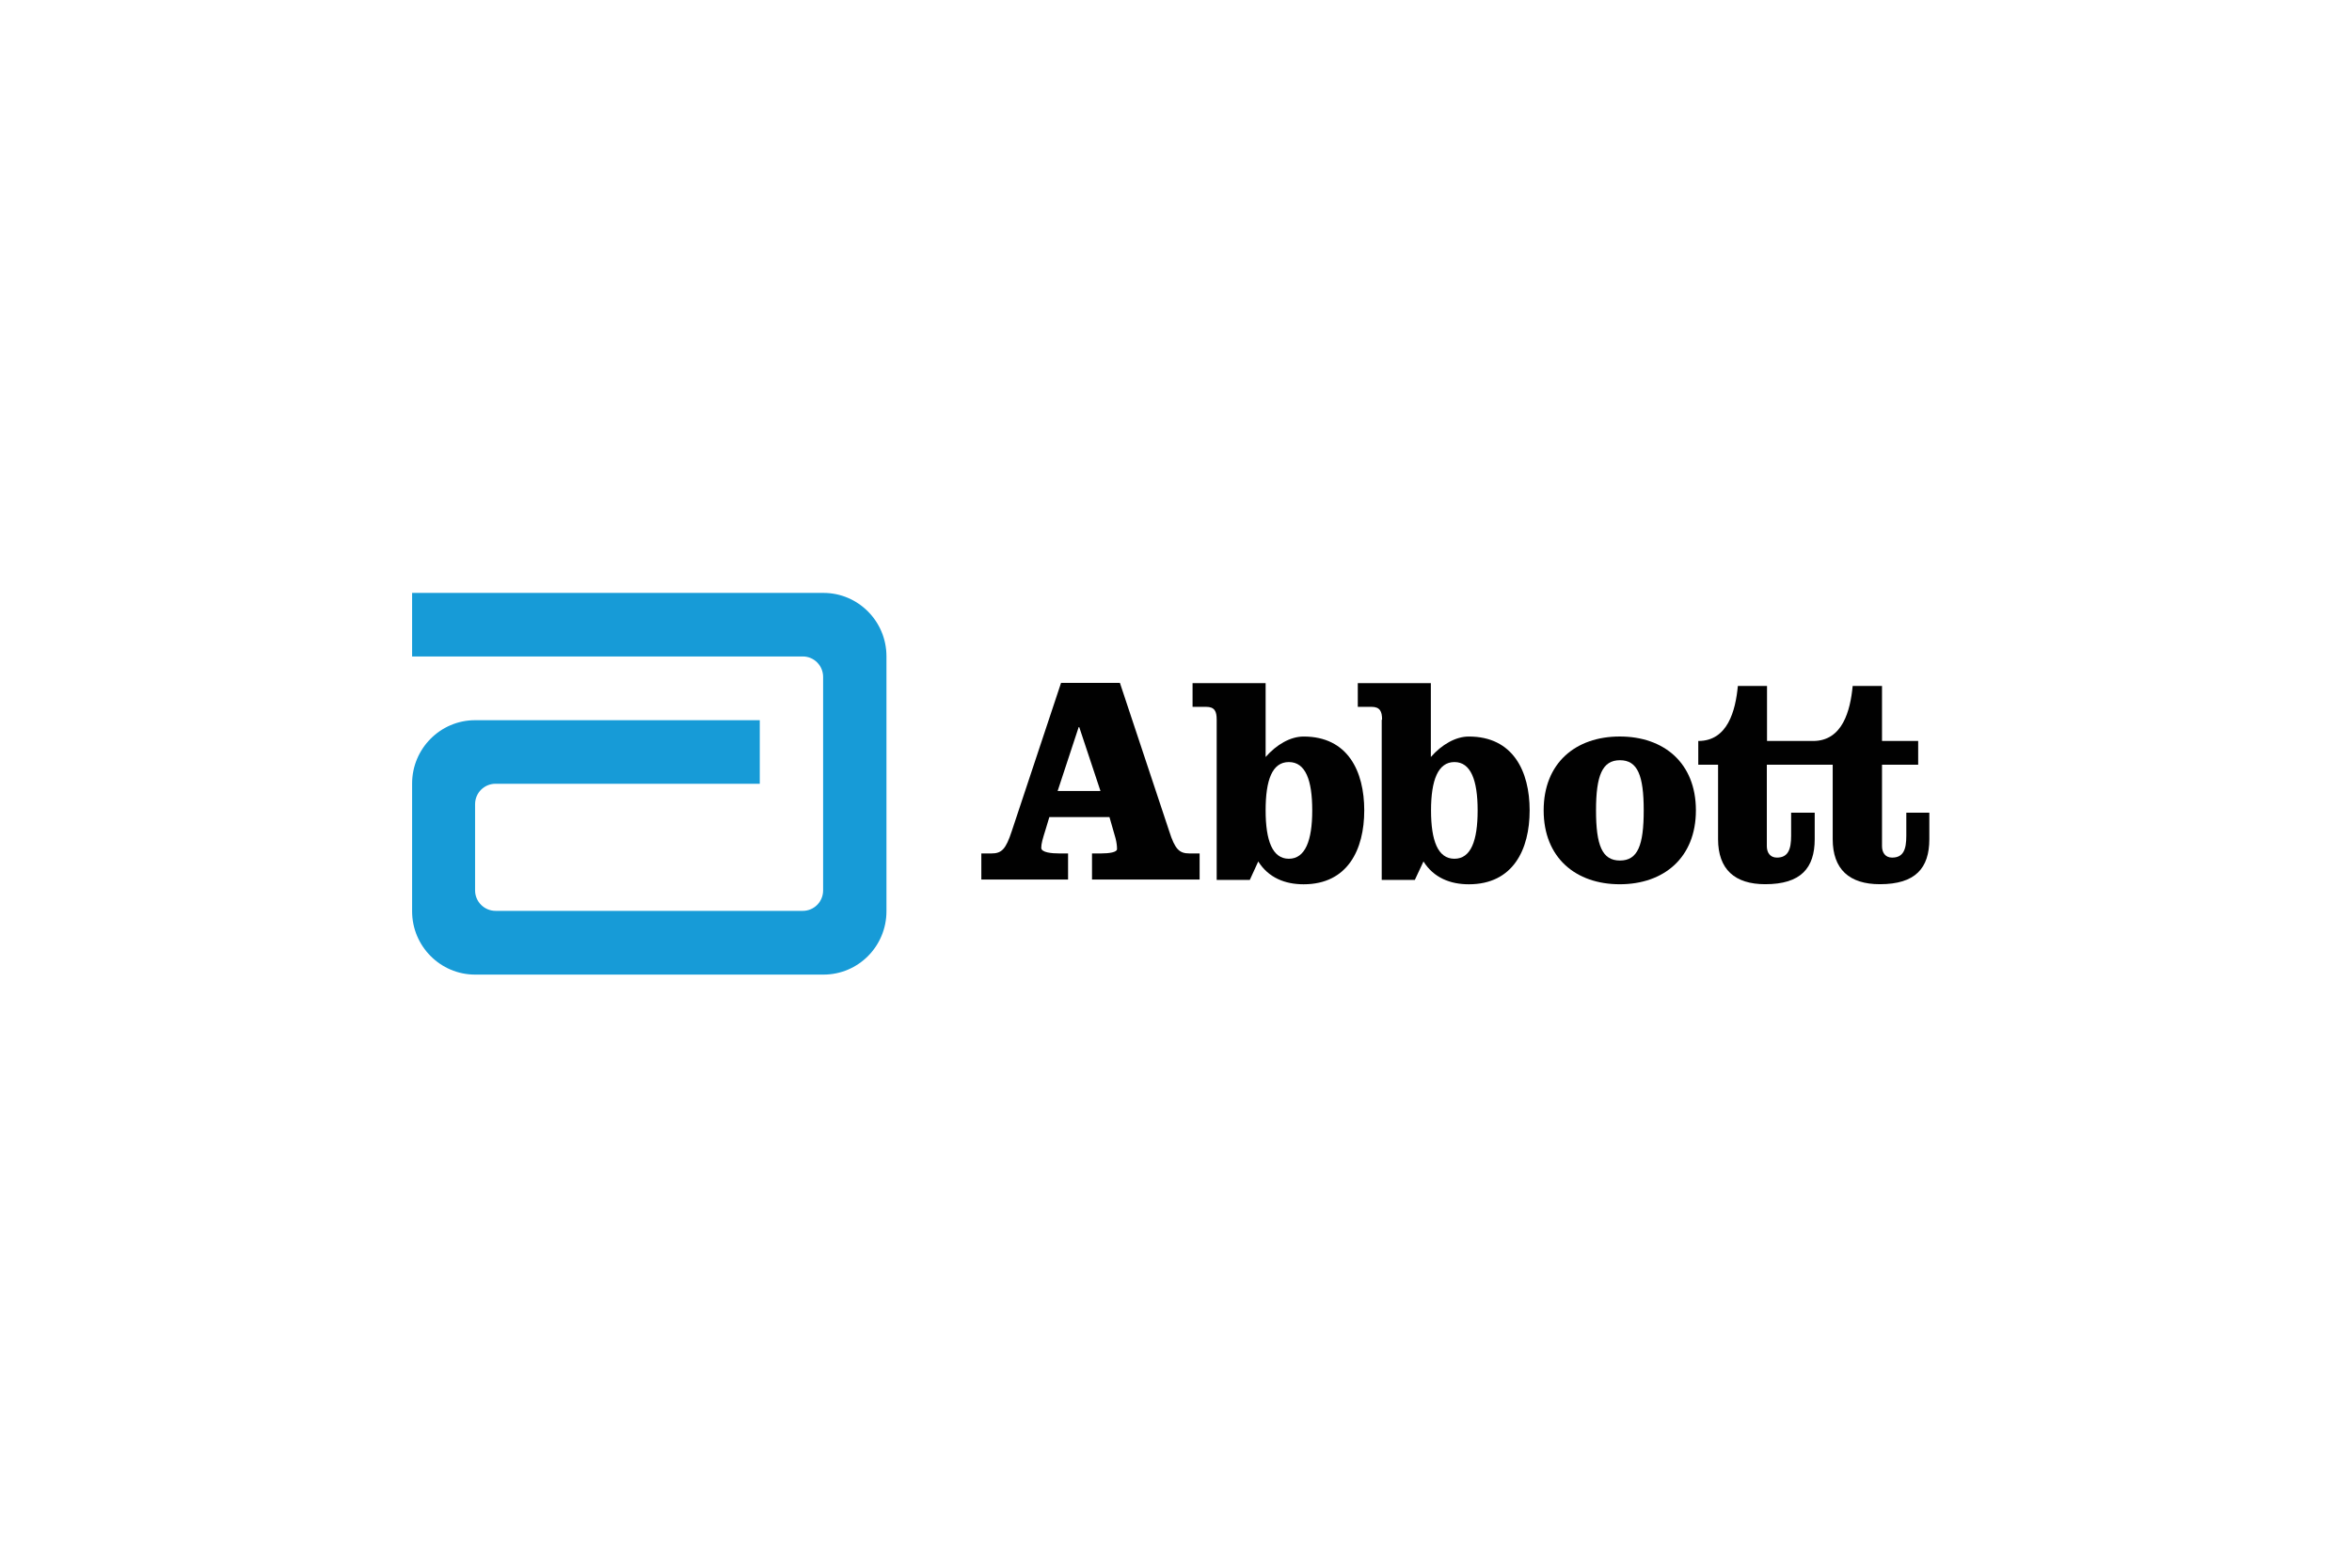
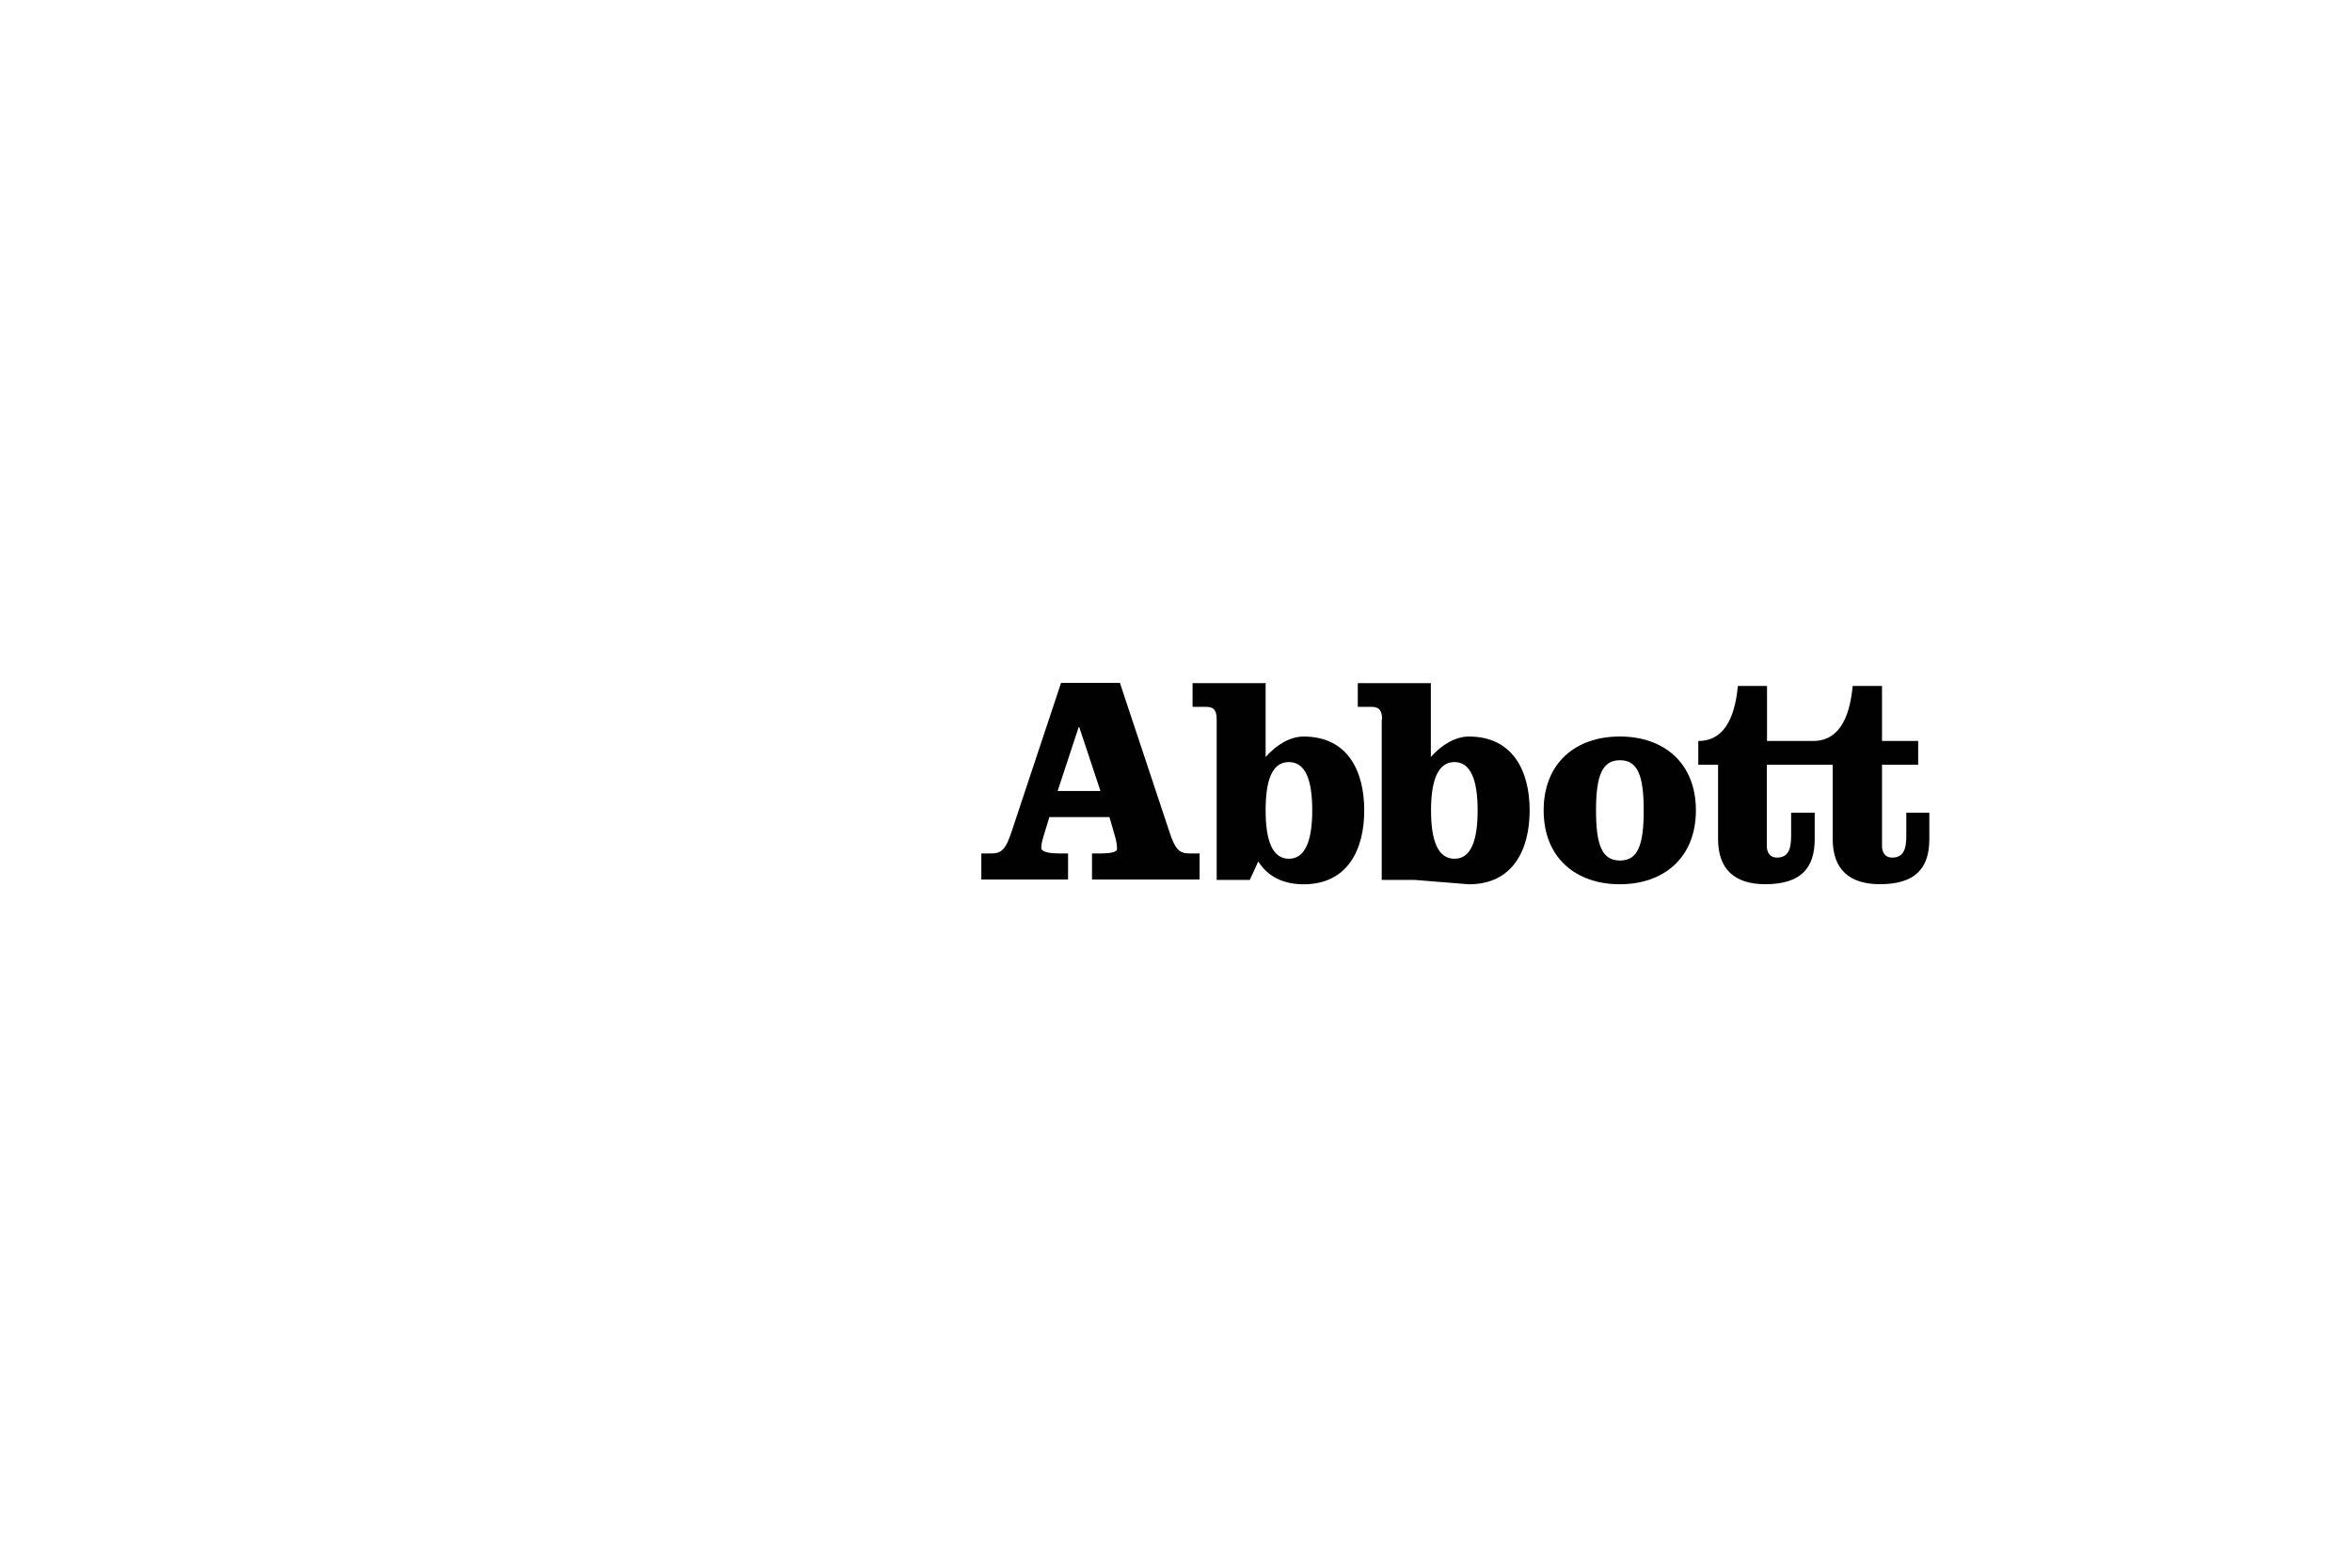
<svg xmlns="http://www.w3.org/2000/svg" width="234" height="156" viewBox="0 0 234 156" fill="none">
  <g clip-path="url(#clip0_79_3091)">
-     <path d="M81.928 59H41V65.324H79.869C80.997 65.324 81.892 66.243 81.892 67.36V88.604C81.892 89.739 80.979 90.64 79.869 90.64H49.307C48.197 90.64 47.266 89.739 47.266 88.604V80.027C47.266 78.892 48.179 77.991 49.307 77.991H75.59V71.667H47.266C43.811 71.667 41 74.496 41 77.973V90.676C41 94.153 43.811 96.982 47.266 96.982H81.928C85.401 96.982 88.194 94.153 88.194 90.676V65.306C88.194 61.829 85.383 59 81.928 59Z" fill="#179BD7" />
    <path d="M105.224 78.71H109.485L107.372 72.35H107.319L105.224 78.71ZM111.419 67.953L116.324 82.71C116.897 84.512 117.327 84.926 118.347 84.926H119.35V87.521H108.644V84.926H109.521C110.398 84.926 111.132 84.8 111.132 84.494C111.132 84.187 111.096 83.863 110.989 83.431L110.38 81.305H104.4L104.042 82.494C103.72 83.521 103.595 83.953 103.595 84.368C103.595 84.836 104.633 84.926 105.421 84.926H106.262V87.521H97.633V84.926H98.635C99.656 84.926 100.068 84.512 100.659 82.71L105.564 67.953H111.437H111.419Z" fill="#010101" />
    <path d="M125.917 80.643C125.917 83.652 126.598 85.454 128.227 85.454C129.856 85.454 130.554 83.652 130.554 80.643C130.554 77.634 129.892 75.832 128.227 75.832C126.562 75.832 125.917 77.634 125.917 80.643ZM121.048 71.616C121.048 70.787 120.851 70.337 119.991 70.337H118.648V67.977H125.917V75.328C127.009 74.085 128.388 73.292 129.695 73.292C134.099 73.292 135.729 76.751 135.729 80.643C135.729 84.535 134.081 87.995 129.695 87.995C127.851 87.995 126.204 87.346 125.183 85.724L124.342 87.562H121.048V71.616Z" fill="#010101" />
-     <path d="M142.373 80.643C142.373 83.652 143.053 85.454 144.7 85.454C146.347 85.454 147.01 83.652 147.01 80.643C147.01 77.634 146.329 75.832 144.7 75.832C143.071 75.832 142.373 77.634 142.373 80.643ZM137.503 71.616C137.503 70.787 137.288 70.337 136.447 70.337H135.086V67.977H142.355V75.328C143.447 74.085 144.826 73.292 146.133 73.292C150.537 73.292 152.184 76.751 152.184 80.643C152.184 84.535 150.537 87.995 146.133 87.995C144.288 87.995 142.641 87.346 141.621 85.724L140.761 87.562H137.467V71.616H137.503Z" fill="#010101" />
+     <path d="M142.373 80.643C142.373 83.652 143.053 85.454 144.7 85.454C146.347 85.454 147.01 83.652 147.01 80.643C147.01 77.634 146.329 75.832 144.7 75.832C143.071 75.832 142.373 77.634 142.373 80.643ZM137.503 71.616C137.503 70.787 137.288 70.337 136.447 70.337H135.086V67.977H142.355V75.328C143.447 74.085 144.826 73.292 146.133 73.292C150.537 73.292 152.184 76.751 152.184 80.643C152.184 84.535 150.537 87.995 146.133 87.995L140.761 87.562H137.467V71.616H137.503Z" fill="#010101" />
    <path d="M158.788 80.64C158.788 84.118 159.397 85.631 161.169 85.631C162.942 85.631 163.533 84.118 163.533 80.64C163.533 77.163 162.924 75.649 161.169 75.649C159.415 75.649 158.788 77.163 158.788 80.64ZM168.725 80.64C168.725 85.361 165.52 87.992 161.151 87.992C156.783 87.992 153.578 85.361 153.578 80.64C153.578 75.92 156.765 73.289 161.151 73.289C165.538 73.289 168.725 75.92 168.725 80.64Z" fill="#010101" />
    <path d="M189.658 80.87V83.177C189.658 84.528 189.371 85.339 188.243 85.339C187.563 85.339 187.241 84.834 187.241 84.204V76.096H190.839V73.735H187.241V68.258H184.322C184.09 70.708 183.32 73.735 180.384 73.735H175.8V68.258H172.9C172.667 70.708 171.897 73.735 168.961 73.735V76.096H170.93V83.501C170.93 86.51 172.595 87.987 175.621 87.987C179.148 87.987 180.545 86.402 180.545 83.501V80.87H178.199V83.177C178.199 84.528 177.895 85.339 176.785 85.339C176.105 85.339 175.782 84.834 175.782 84.204V76.096H182.335V83.501C182.335 86.51 184 87.987 187.026 87.987C190.553 87.987 191.949 86.402 191.949 83.501V80.87H189.604H189.658Z" fill="#010101" />
  </g>
  <defs>
    <clipPath id="clip0_79_3091">
      <rect width="151" height="38" fill="white" transform="translate(41 59)" />
    </clipPath>
  </defs>
</svg>